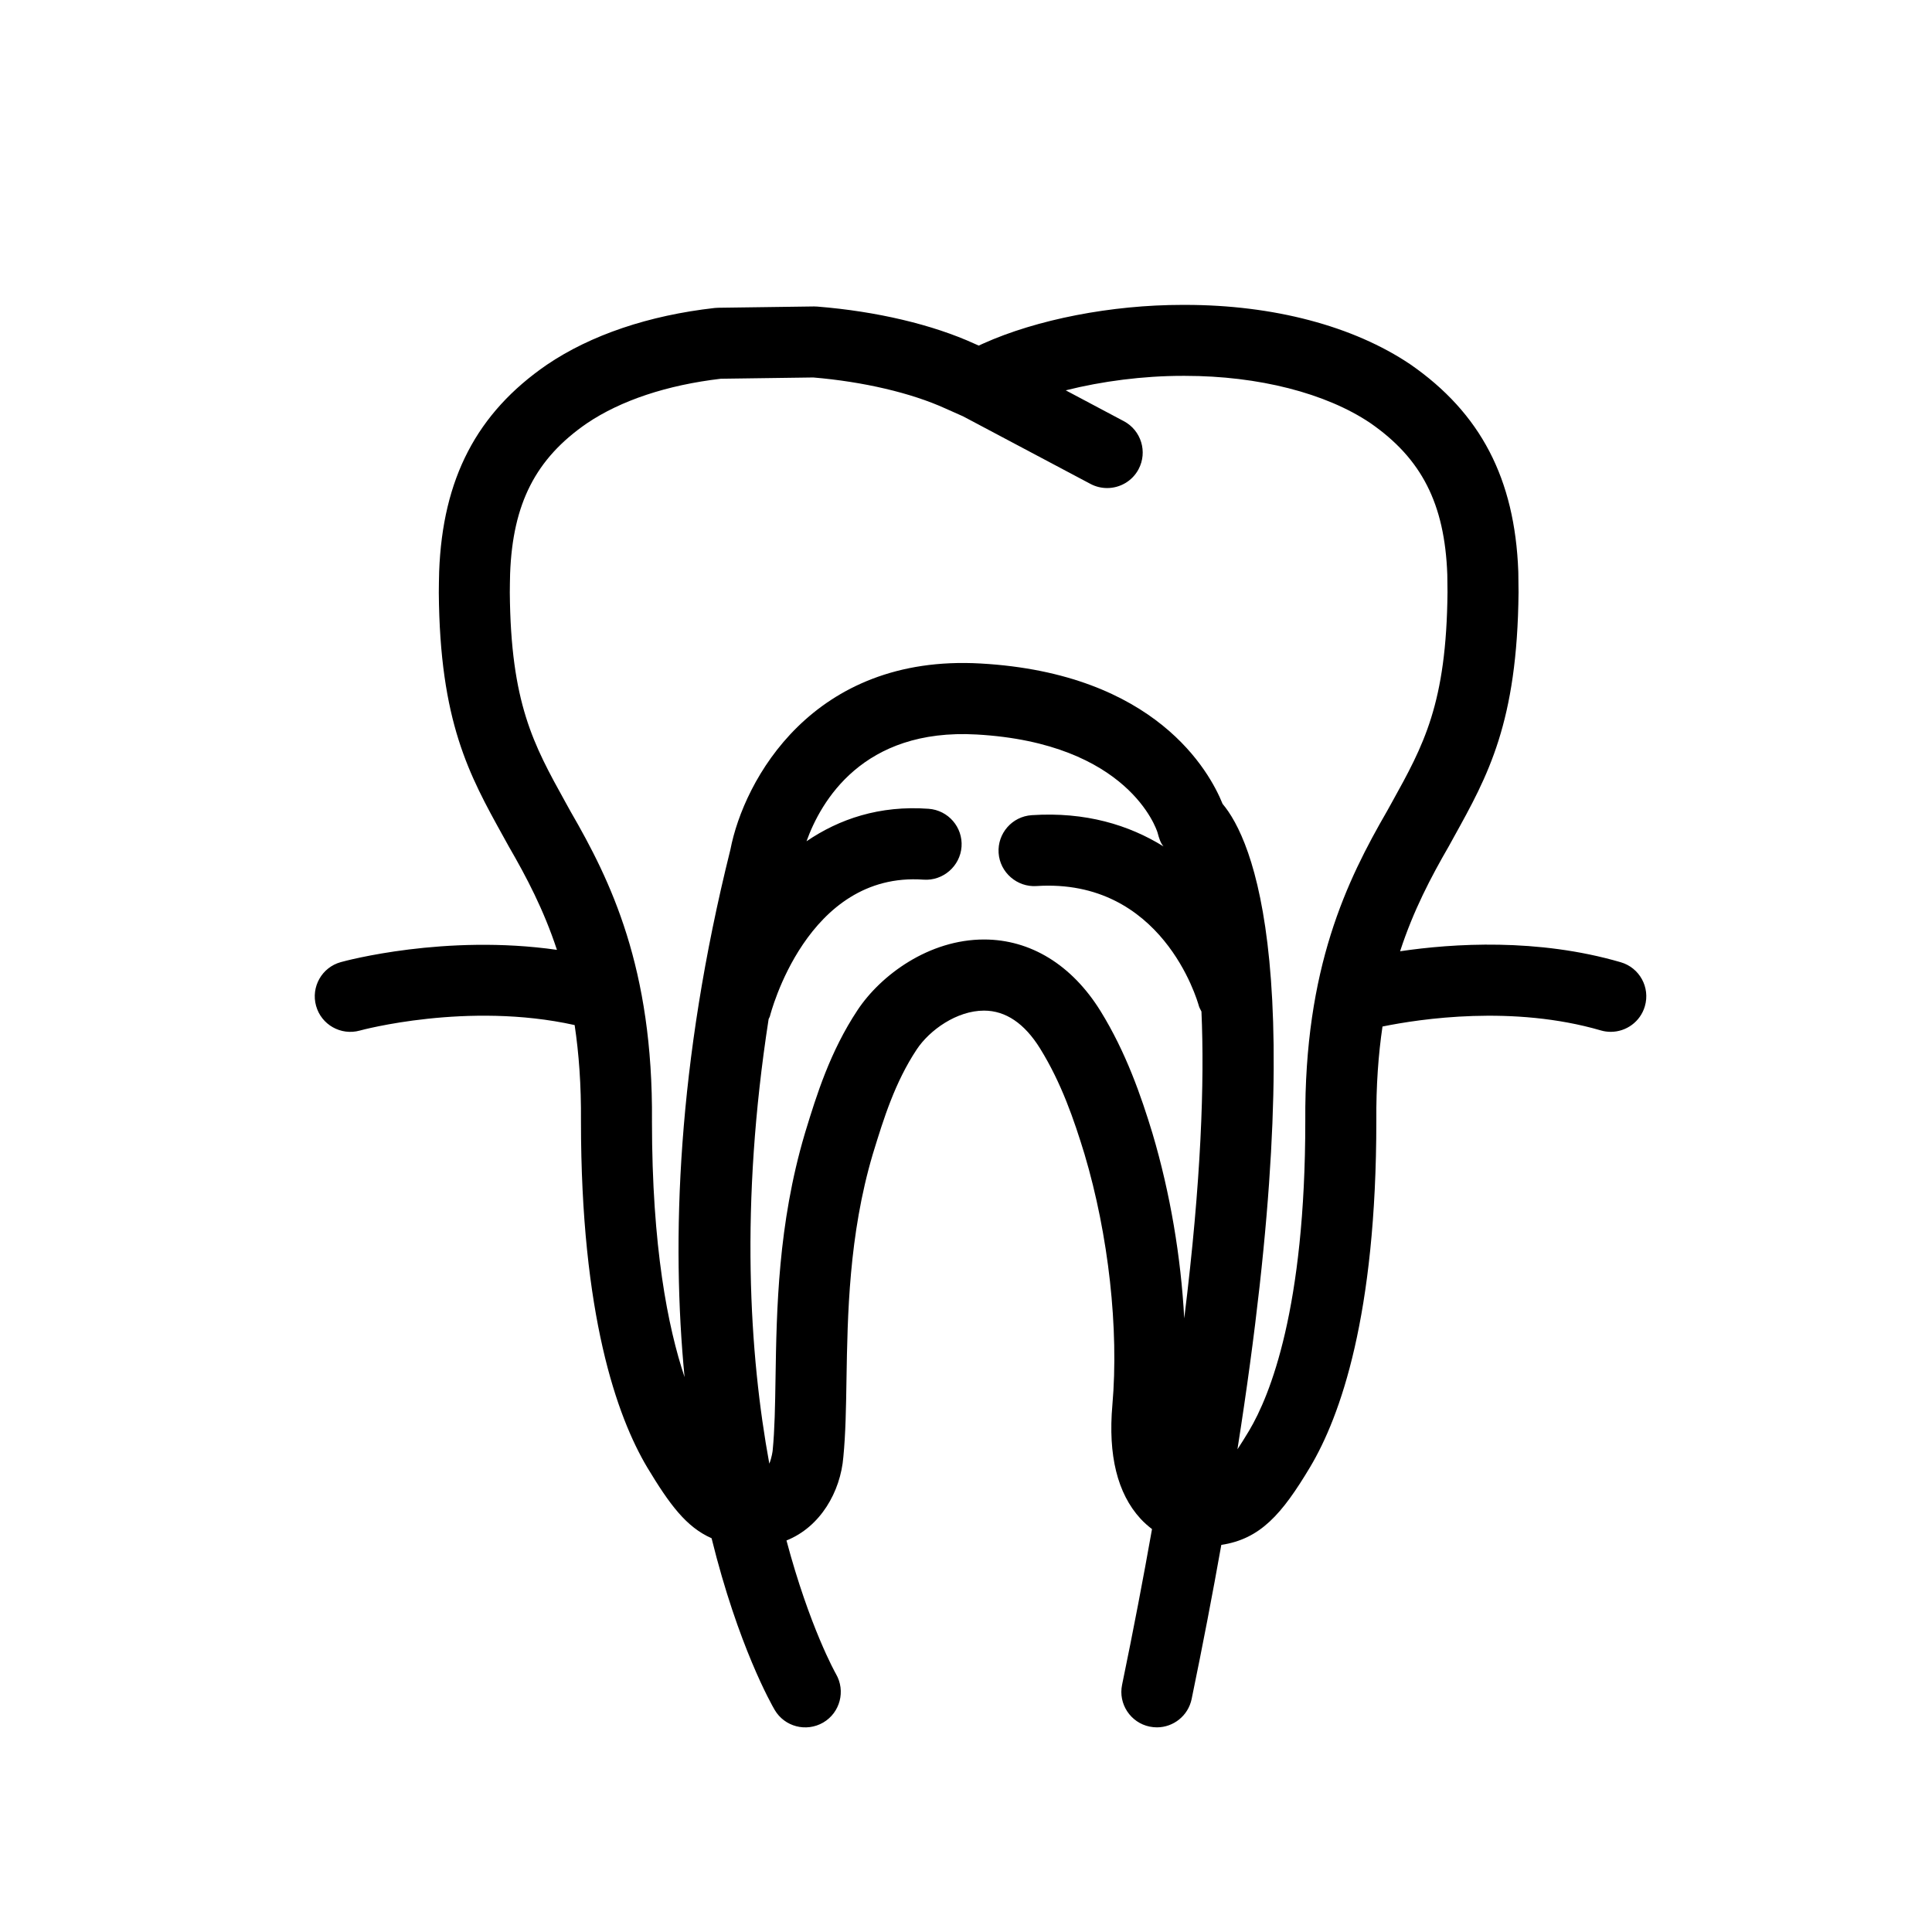
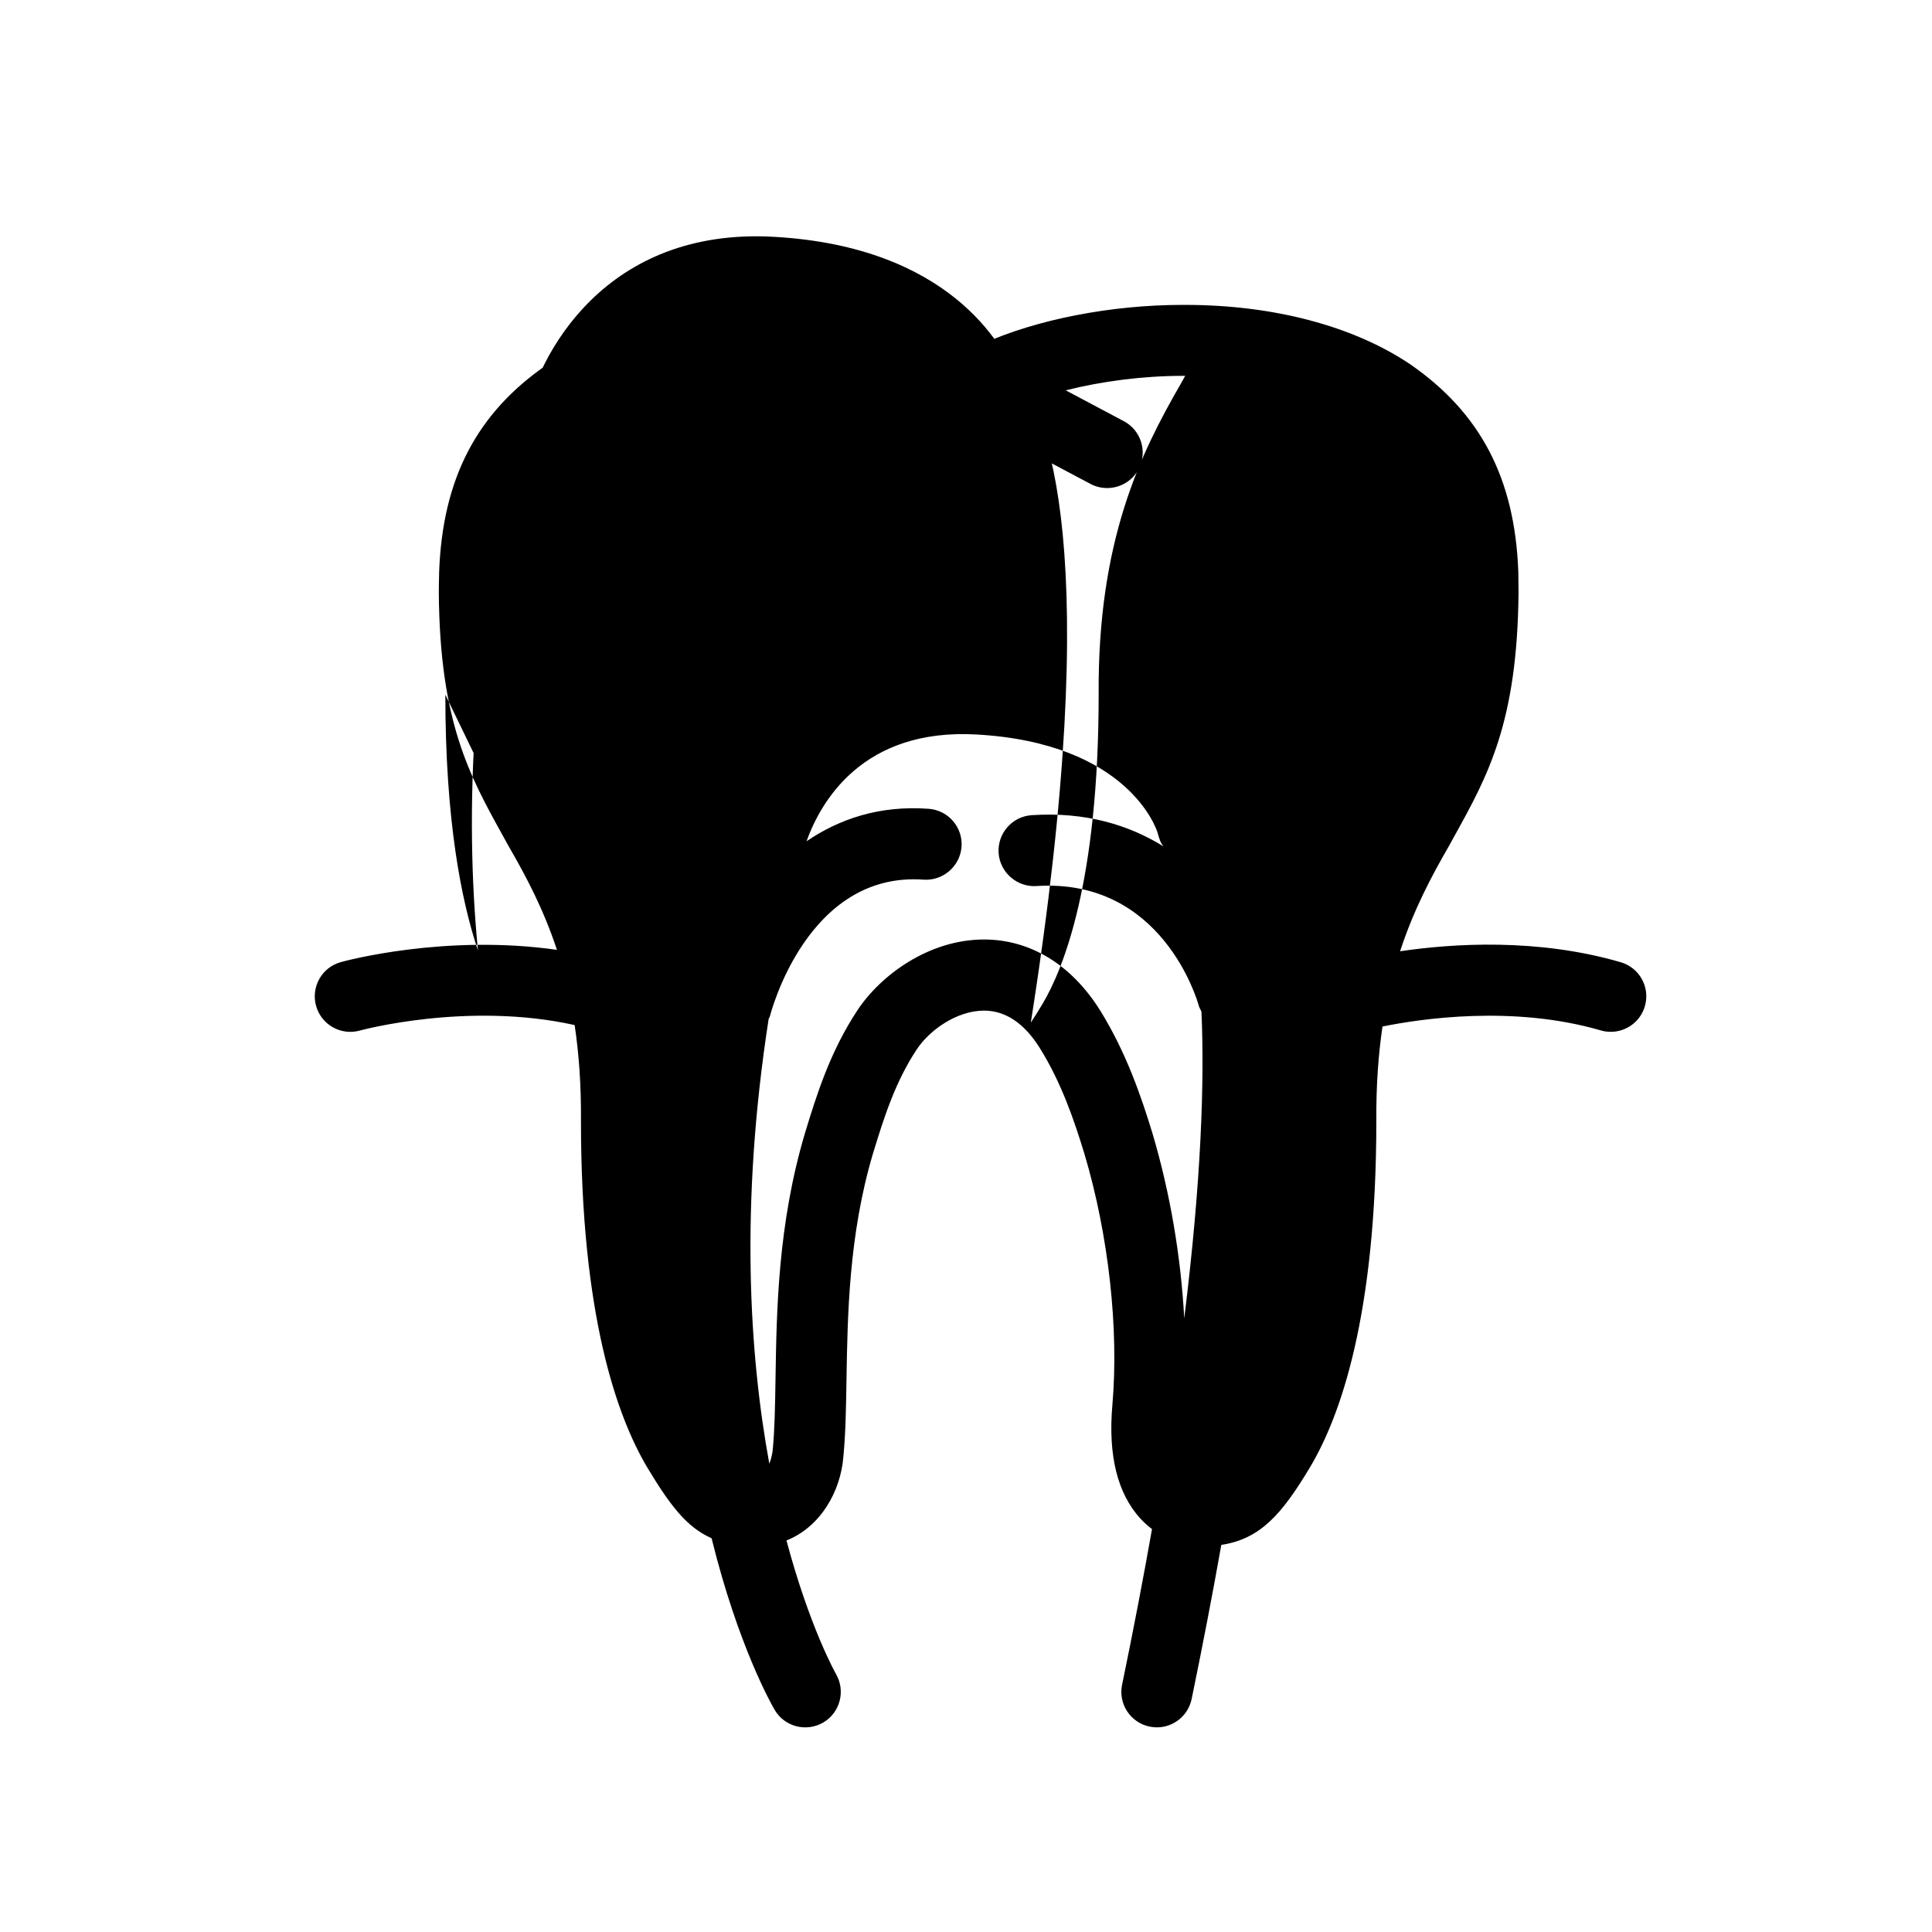
<svg xmlns="http://www.w3.org/2000/svg" fill="#000000" width="800px" height="800px" version="1.1" viewBox="144 144 512 512">
-   <path d="m448.68 601.57c0.637 0.129 1.273 0.195 1.914 0.195 4.367 0 8.281-3.062 9.203-7.512 2.996-14.488 5.582-28.031 7.863-40.84 10.324-1.566 16.027-8.078 23.52-20.602 8.023-13.441 17.574-40.266 17.562-91.781-0.066-9.363 0.543-17.594 1.633-24.992 10.027-2.043 34.59-5.742 57.859 1.031 0.887 0.262 1.773 0.375 2.641 0.375 4.074 0 7.84-2.668 9.031-6.781 1.461-4.992-1.406-10.219-6.398-11.664-22.035-6.422-44.43-4.984-58.469-2.906 3.547-10.867 8.203-19.684 12.957-27.91l1.305-2.371c9.02-16.27 16.812-30.332 17.129-64.824 0-1.578-0.035-3.254-0.055-5.027 0-0.066-0.012-0.488-0.012-0.566-0.918-24.539-9.98-41.934-28.602-54.832-15.086-10.164-36.281-15.766-59.676-15.766h-0.738c-18.785 0-38.551 3.836-52.832 10.266l-1.145 0.52-1.07-0.477c-11.16-5.094-25.973-8.598-41.695-9.859-0.293-0.023-0.613-0.043-0.875-0.035l-25.402 0.348c-0.316 0-0.625 0.023-0.93 0.055-17.461 1.965-32.832 7.16-44.484 15.055-18.57 12.773-27.625 30.168-28.535 54.855-0.043 1.988-0.09 3.816-0.09 5.547 0.27 34.227 8.035 48.262 17.031 64.508l1.555 2.812c4.641 8.023 9.203 16.664 12.719 27.328-29.574-4.231-55.988 2.883-57.289 3.254-5.004 1.383-7.938 6.578-6.543 11.582 1.383 5.004 6.578 7.938 11.582 6.555 0.305-0.09 28.566-7.762 56.941-1.461 1.125 7.5 1.75 15.883 1.676 25.457 0 51.406 9.527 78.246 17.551 91.75 5.914 9.816 10.348 15.84 17.062 18.785 7.047 28.547 15.883 44.062 16.727 45.504 2.629 4.469 8.359 5.945 12.855 3.344 4.481-2.617 5.992-8.383 3.383-12.867-0.172-0.305-6.996-12.445-13.117-35.383 8.984-3.586 14.328-12.91 15.074-22.145 0.602-6.117 0.715-13.148 0.832-20.602 0.281-16.984 0.613-38.141 6.953-59.582l0.203-0.66c2.652-8.633 5.664-18.414 11.461-27.148 3.383-5.106 10.598-10.281 17.832-10.281 5.719 0 10.73 3.383 14.859 10.043 5.625 9.074 8.973 18.824 11.766 27.977 6.391 21.465 9.145 46.332 7.387 66.504-1.168 13.309 1.328 23.43 7.441 30.105 0.996 1.09 2.019 1.965 3.062 2.769-2.281 12.867-4.887 26.547-7.93 41.262-1.055 5.055 2.227 10.043 7.316 11.09zm-131.9-160.4c0.328-40.766-10.984-63.809-21.52-82.027l-1.484-2.68c-8.383-15.148-14.434-26.105-14.672-55.473 0-1.523 0.043-3.211 0.078-4.922 0.68-18.598 6.781-30.539 20.328-39.867 8.984-6.078 21.27-10.164 35.531-11.832l24.473-0.336c13.25 1.113 25.973 4.086 35.055 8.227l4.66 2.074 33.773 17.914c1.406 0.746 2.918 1.09 4.414 1.09 3.359 0 6.629-1.816 8.316-4.992 2.43-4.594 0.691-10.293-3.902-12.727l-15.398-8.176c9.621-2.426 20.535-3.836 30.914-3.836h0.738c19.398 0 37.316 4.586 49.059 12.5 13.602 9.418 19.715 21.375 20.406 40.129 0.035 1.676 0.055 3.254 0.055 4.672-0.27 29.621-6.344 40.594-14.762 55.773l-1.246 2.246c-10.641 18.426-21.961 41.5-21.68 82.16 0.012 49.656-9.336 72.73-14.887 82.051-1.191 2-2.188 3.559-3.094 4.945 19.918-126.28 3.957-161.68-3.938-171.05-3.414-8.488-17.656-34.57-64.102-37.199-44.594-2.543-62.781 30.961-66.324 49.285-14.168 56.824-15.656 103.66-12.152 139.83-4.441-13.277-8.641-34.562-8.641-67.781zm132.65 3.223c-3.016-9.914-7.019-21.52-13.785-32.461-7.578-12.219-18.547-18.957-30.859-18.957-14.598 0-27.355 9.406-33.523 18.707-7.297 10.996-10.891 22.656-13.762 32.027l-0.227 0.758c-7.102 23.996-7.465 46.57-7.75 64.711-0.117 7.363-0.215 13.715-0.758 19.207 0 0.043-0.203 1.805-0.887 3.504-5.289-28.828-7.84-68.457-0.184-117.82 0.102-0.281 0.281-0.508 0.355-0.805 0.102-0.387 9.723-38.379 40.703-36.148 5.117 0.367 9.688-3.539 10.066-8.715 0.375-5.176-3.527-9.688-8.715-10.066-13.023-0.953-23.711 2.711-32.367 8.609 3.754-10.438 14.805-30.02 45.094-28.297 40.227 2.281 47.664 25.117 47.922 25.961 0.453 1.668 0.805 2.789 1.59 3.699-9.125-5.664-20.645-9.223-34.93-8.281-5.184 0.348-9.105 4.82-8.77 10.016 0.348 5.191 4.922 9.098 10.016 8.77 33.262-2.176 42.613 30.199 43.023 31.672 0.148 0.574 0.465 1.047 0.715 1.578 0.82 18.574-0.023 44.734-4.562 81.324-0.871-16.25-3.719-33.211-8.406-48.992z" />
+   <path d="m448.68 601.57c0.637 0.129 1.273 0.195 1.914 0.195 4.367 0 8.281-3.062 9.203-7.512 2.996-14.488 5.582-28.031 7.863-40.84 10.324-1.566 16.027-8.078 23.52-20.602 8.023-13.441 17.574-40.266 17.562-91.781-0.066-9.363 0.543-17.594 1.633-24.992 10.027-2.043 34.59-5.742 57.859 1.031 0.887 0.262 1.773 0.375 2.641 0.375 4.074 0 7.84-2.668 9.031-6.781 1.461-4.992-1.406-10.219-6.398-11.664-22.035-6.422-44.43-4.984-58.469-2.906 3.547-10.867 8.203-19.684 12.957-27.91l1.305-2.371c9.02-16.27 16.812-30.332 17.129-64.824 0-1.578-0.035-3.254-0.055-5.027 0-0.066-0.012-0.488-0.012-0.566-0.918-24.539-9.98-41.934-28.602-54.832-15.086-10.164-36.281-15.766-59.676-15.766h-0.738c-18.785 0-38.551 3.836-52.832 10.266l-1.145 0.52-1.07-0.477c-11.16-5.094-25.973-8.598-41.695-9.859-0.293-0.023-0.613-0.043-0.875-0.035l-25.402 0.348c-0.316 0-0.625 0.023-0.93 0.055-17.461 1.965-32.832 7.16-44.484 15.055-18.57 12.773-27.625 30.168-28.535 54.855-0.043 1.988-0.09 3.816-0.09 5.547 0.27 34.227 8.035 48.262 17.031 64.508l1.555 2.812c4.641 8.023 9.203 16.664 12.719 27.328-29.574-4.231-55.988 2.883-57.289 3.254-5.004 1.383-7.938 6.578-6.543 11.582 1.383 5.004 6.578 7.938 11.582 6.555 0.305-0.09 28.566-7.762 56.941-1.461 1.125 7.5 1.75 15.883 1.676 25.457 0 51.406 9.527 78.246 17.551 91.75 5.914 9.816 10.348 15.84 17.062 18.785 7.047 28.547 15.883 44.062 16.727 45.504 2.629 4.469 8.359 5.945 12.855 3.344 4.481-2.617 5.992-8.383 3.383-12.867-0.172-0.305-6.996-12.445-13.117-35.383 8.984-3.586 14.328-12.91 15.074-22.145 0.602-6.117 0.715-13.148 0.832-20.602 0.281-16.984 0.613-38.141 6.953-59.582l0.203-0.66c2.652-8.633 5.664-18.414 11.461-27.148 3.383-5.106 10.598-10.281 17.832-10.281 5.719 0 10.73 3.383 14.859 10.043 5.625 9.074 8.973 18.824 11.766 27.977 6.391 21.465 9.145 46.332 7.387 66.504-1.168 13.309 1.328 23.43 7.441 30.105 0.996 1.09 2.019 1.965 3.062 2.769-2.281 12.867-4.887 26.547-7.93 41.262-1.055 5.055 2.227 10.043 7.316 11.09zm-131.9-160.4c0.328-40.766-10.984-63.809-21.52-82.027l-1.484-2.68c-8.383-15.148-14.434-26.105-14.672-55.473 0-1.523 0.043-3.211 0.078-4.922 0.68-18.598 6.781-30.539 20.328-39.867 8.984-6.078 21.27-10.164 35.531-11.832l24.473-0.336c13.25 1.113 25.973 4.086 35.055 8.227l4.66 2.074 33.773 17.914c1.406 0.746 2.918 1.09 4.414 1.09 3.359 0 6.629-1.816 8.316-4.992 2.43-4.594 0.691-10.293-3.902-12.727l-15.398-8.176c9.621-2.426 20.535-3.836 30.914-3.836h0.738l-1.246 2.246c-10.641 18.426-21.961 41.5-21.68 82.16 0.012 49.656-9.336 72.73-14.887 82.051-1.191 2-2.188 3.559-3.094 4.945 19.918-126.28 3.957-161.68-3.938-171.05-3.414-8.488-17.656-34.57-64.102-37.199-44.594-2.543-62.781 30.961-66.324 49.285-14.168 56.824-15.656 103.66-12.152 139.83-4.441-13.277-8.641-34.562-8.641-67.781zm132.65 3.223c-3.016-9.914-7.019-21.52-13.785-32.461-7.578-12.219-18.547-18.957-30.859-18.957-14.598 0-27.355 9.406-33.523 18.707-7.297 10.996-10.891 22.656-13.762 32.027l-0.227 0.758c-7.102 23.996-7.465 46.57-7.75 64.711-0.117 7.363-0.215 13.715-0.758 19.207 0 0.043-0.203 1.805-0.887 3.504-5.289-28.828-7.84-68.457-0.184-117.82 0.102-0.281 0.281-0.508 0.355-0.805 0.102-0.387 9.723-38.379 40.703-36.148 5.117 0.367 9.688-3.539 10.066-8.715 0.375-5.176-3.527-9.688-8.715-10.066-13.023-0.953-23.711 2.711-32.367 8.609 3.754-10.438 14.805-30.02 45.094-28.297 40.227 2.281 47.664 25.117 47.922 25.961 0.453 1.668 0.805 2.789 1.59 3.699-9.125-5.664-20.645-9.223-34.93-8.281-5.184 0.348-9.105 4.82-8.77 10.016 0.348 5.191 4.922 9.098 10.016 8.77 33.262-2.176 42.613 30.199 43.023 31.672 0.148 0.574 0.465 1.047 0.715 1.578 0.82 18.574-0.023 44.734-4.562 81.324-0.871-16.25-3.719-33.211-8.406-48.992z" />
</svg>